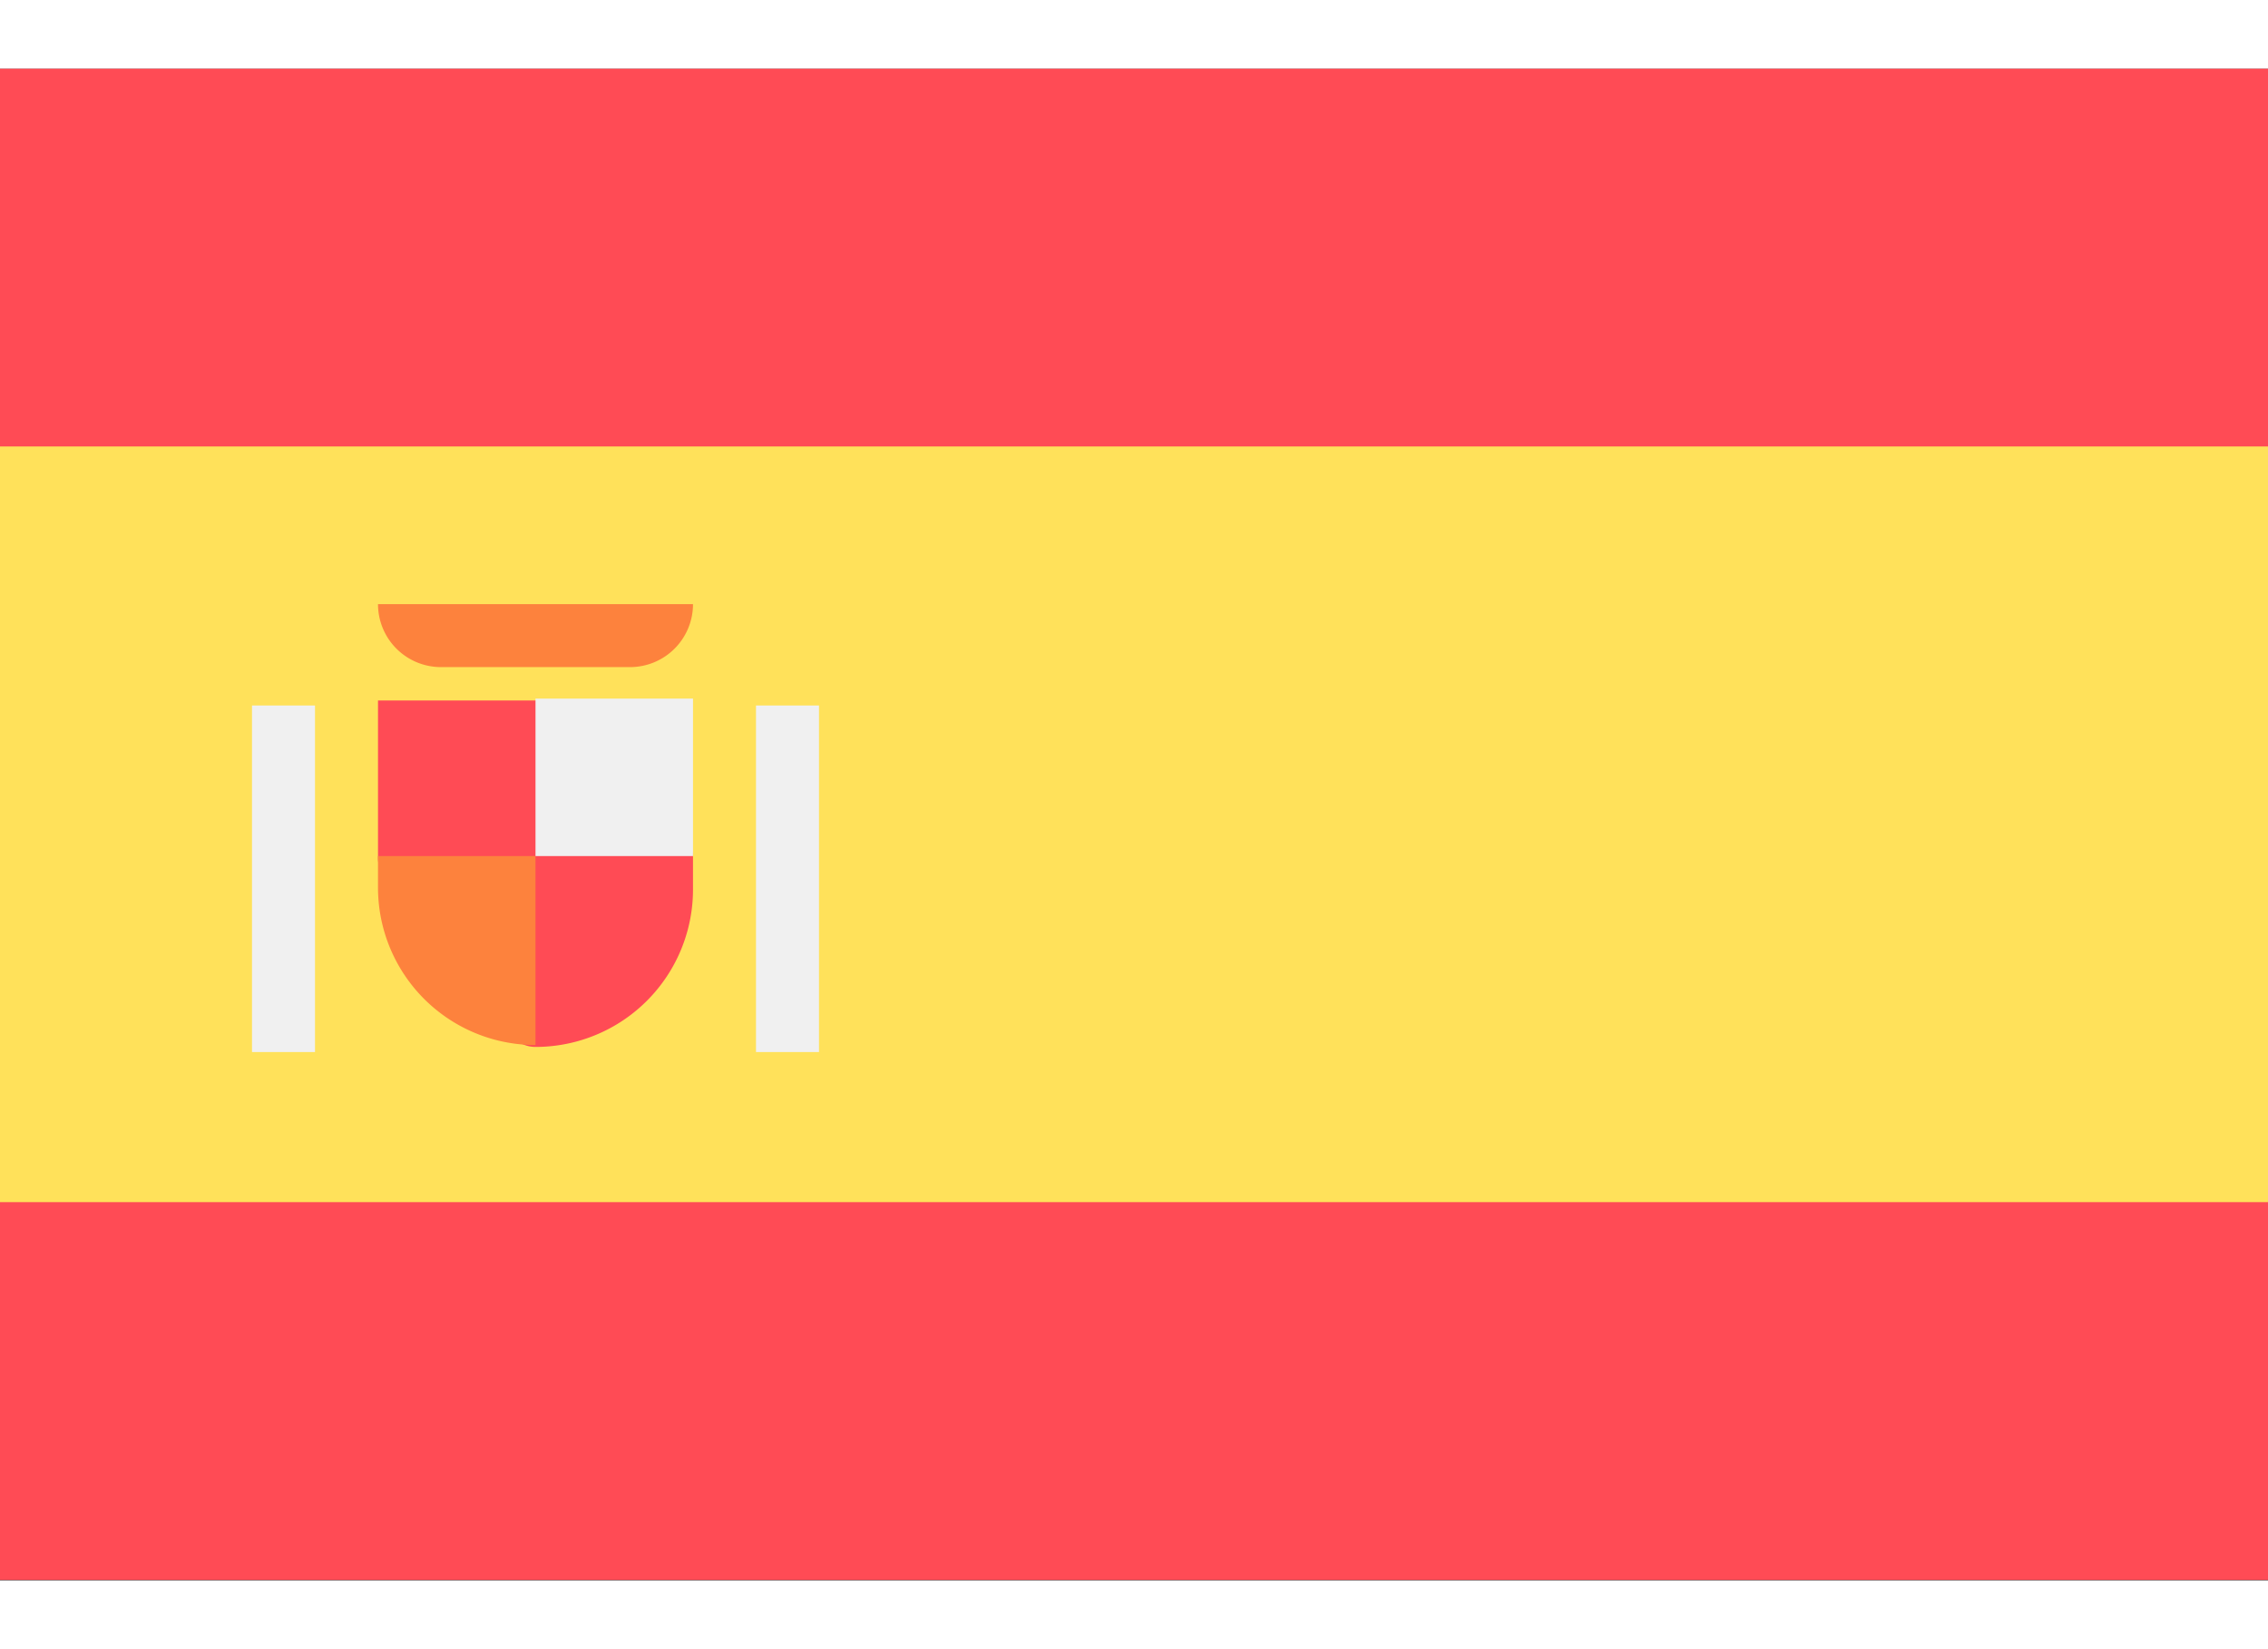
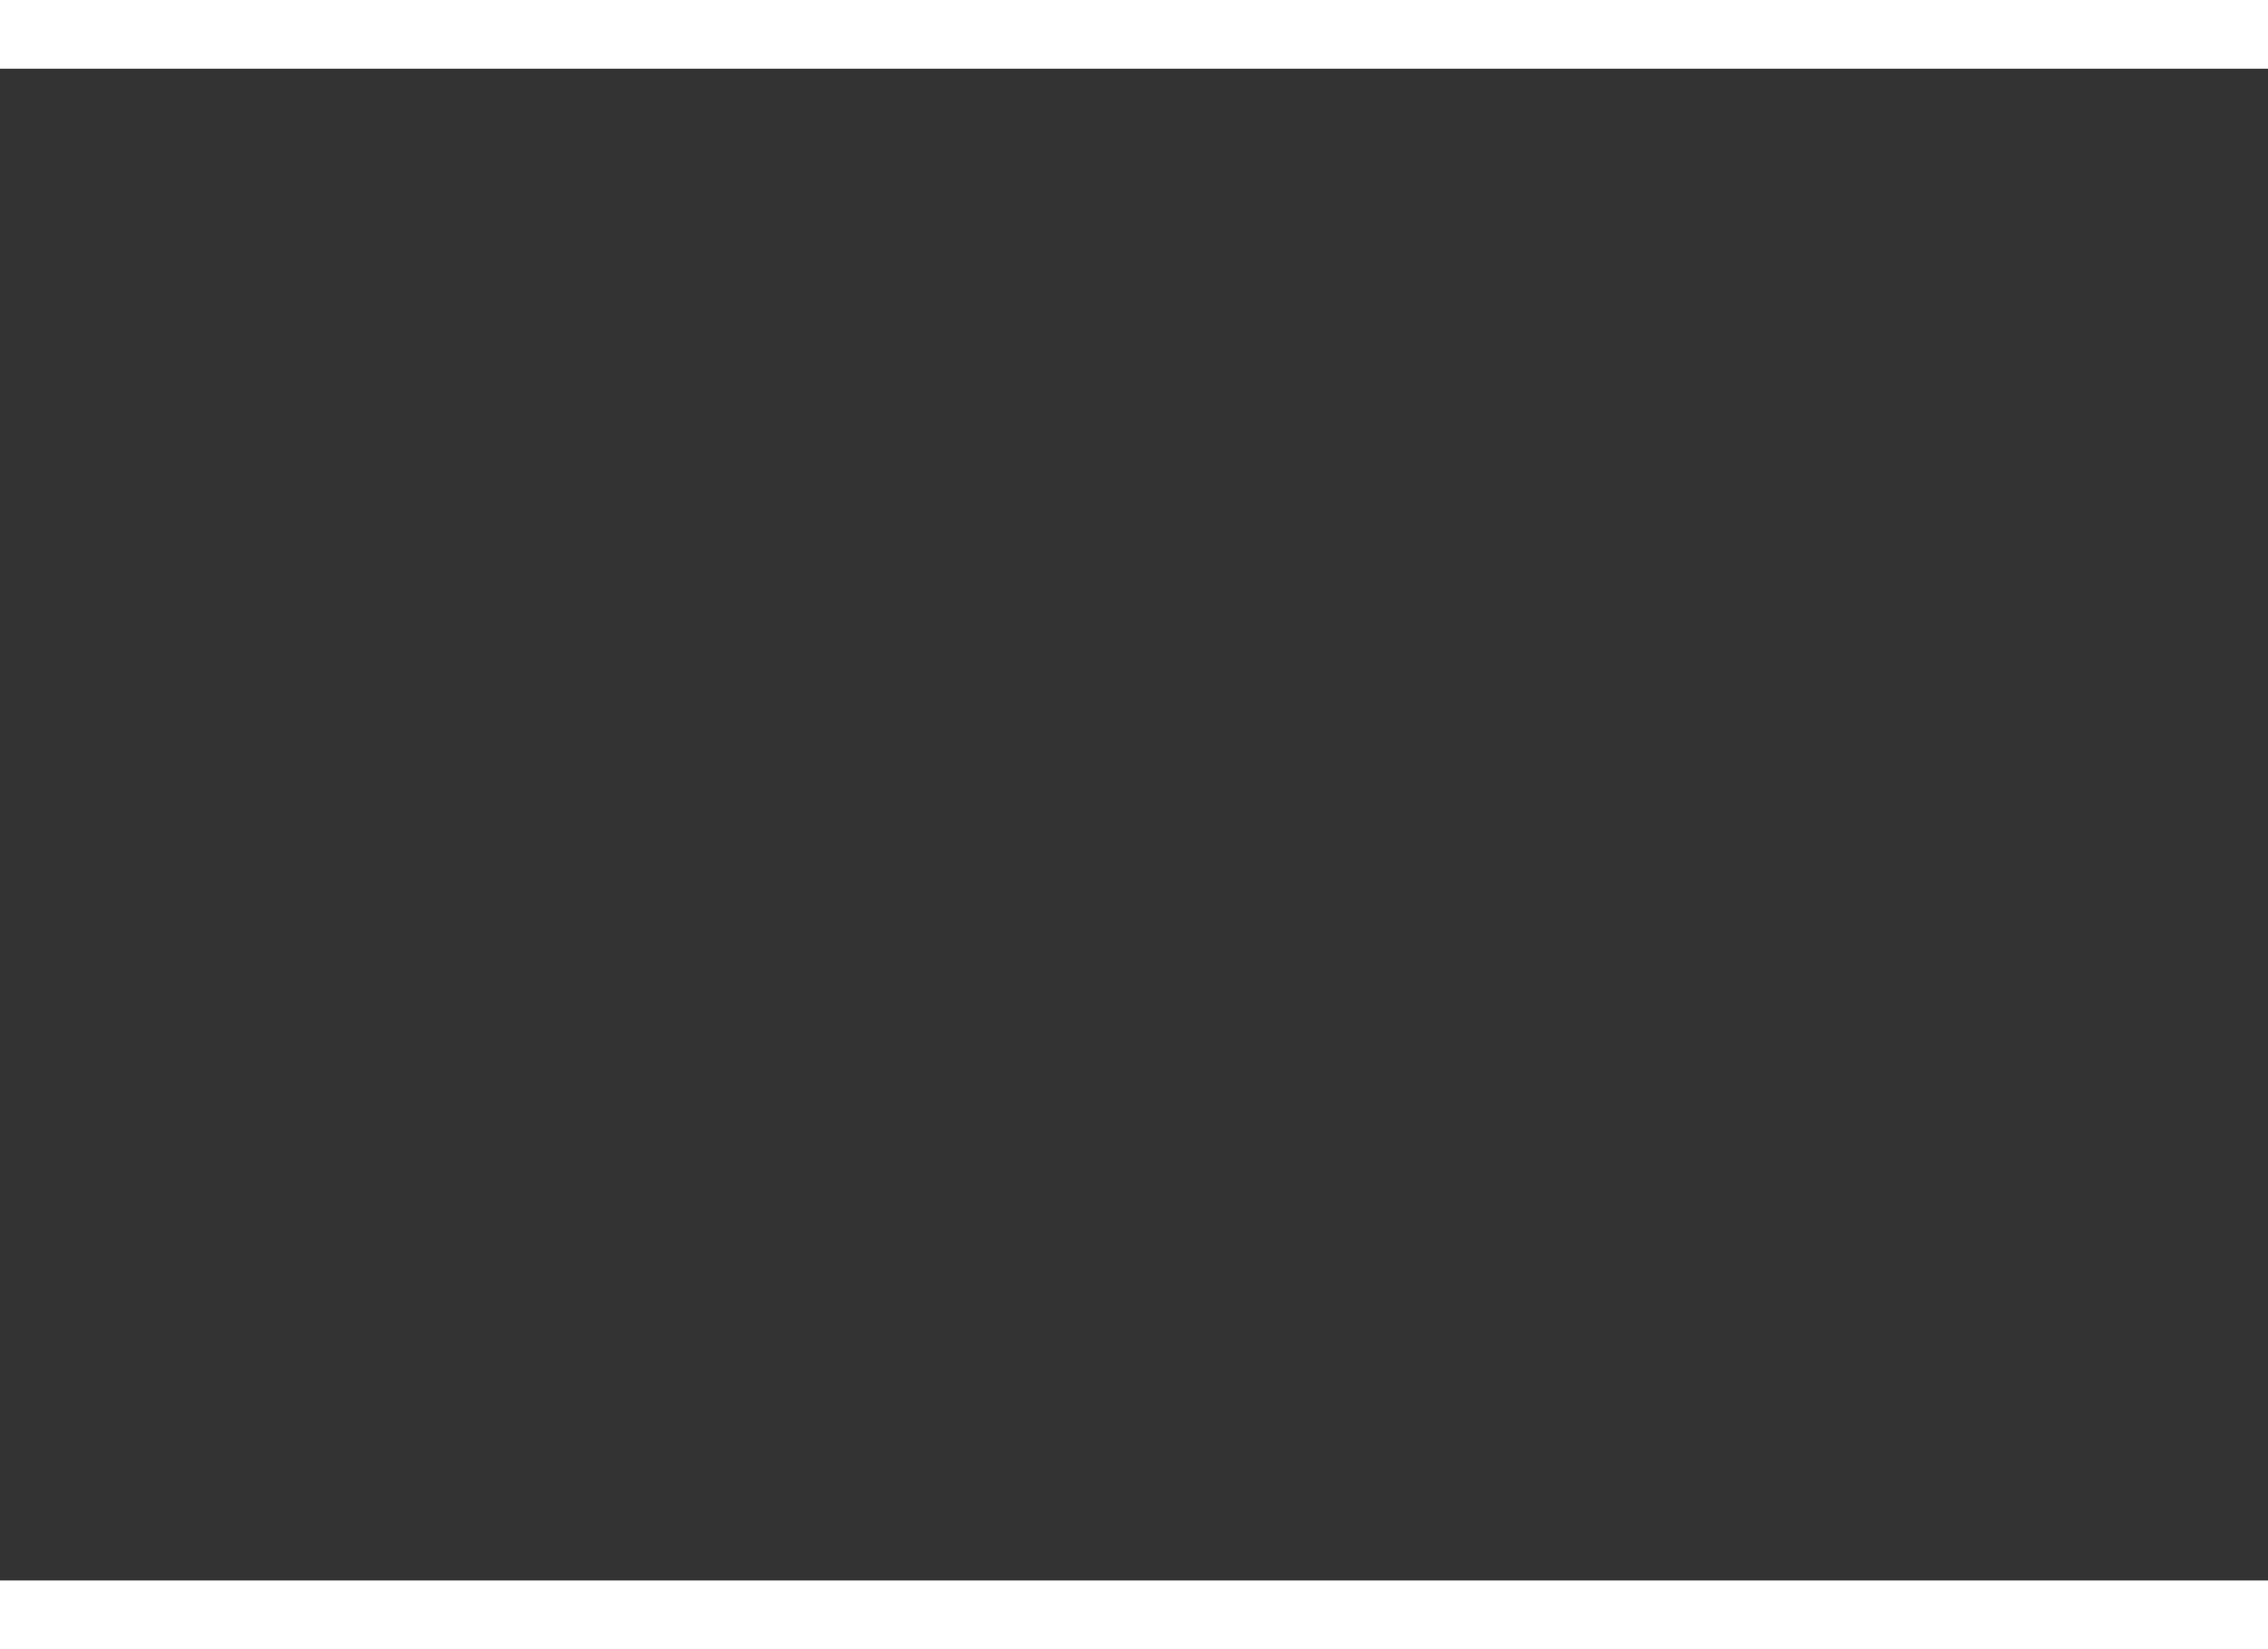
<svg xmlns="http://www.w3.org/2000/svg" width="22" height="16" fill="none" viewBox="0 0 36 24">
  <rect x="0" y="0" width="36" height="24" fill="#333333" stroke="none" />
  <g clip-path="url(#a)">
-     <path fill="#FF4B55" d="M36 0H0v23.992h36V-.001Z" />
    <path fill="#FFE15A" d="M36 5.997H0v11.997h36V5.997Z" />
    <path fill="#FF4B55" d="M11 12.53a.5.5 0 0 0-.5-.5H9v-1.5a.499.499 0 0 0-.5-.5H6v2.5a.499.499 0 0 0 .5.5H8v2a.5.5 0 0 0 .5.5 2.5 2.5 0 0 0 2.5-2.5v-.5Z" />
-     <path fill="#FD823D" d="M8.5 12.5H6v.5a2.5 2.5 0 0 0 2.5 2.5v-3Z" />
    <path fill="#F0F0F0" d="M4 10.109h1v5.502H4v-5.502ZM12 10.109h1v5.502h-1v-5.502ZM8.5 10H11V12.5H8.5V10Z" />
-     <path fill="#FD823D" d="M11 8.5H6a1 1 0 0 0 .999 1H10a1 1 0 0 0 1-1Z" />
  </g>
  <defs>
    <clipPath id="a">
-       <path fill="#fff" d="M0 0h36v23.995H0z" />
-     </clipPath>
+       </clipPath>
  </defs>
</svg>